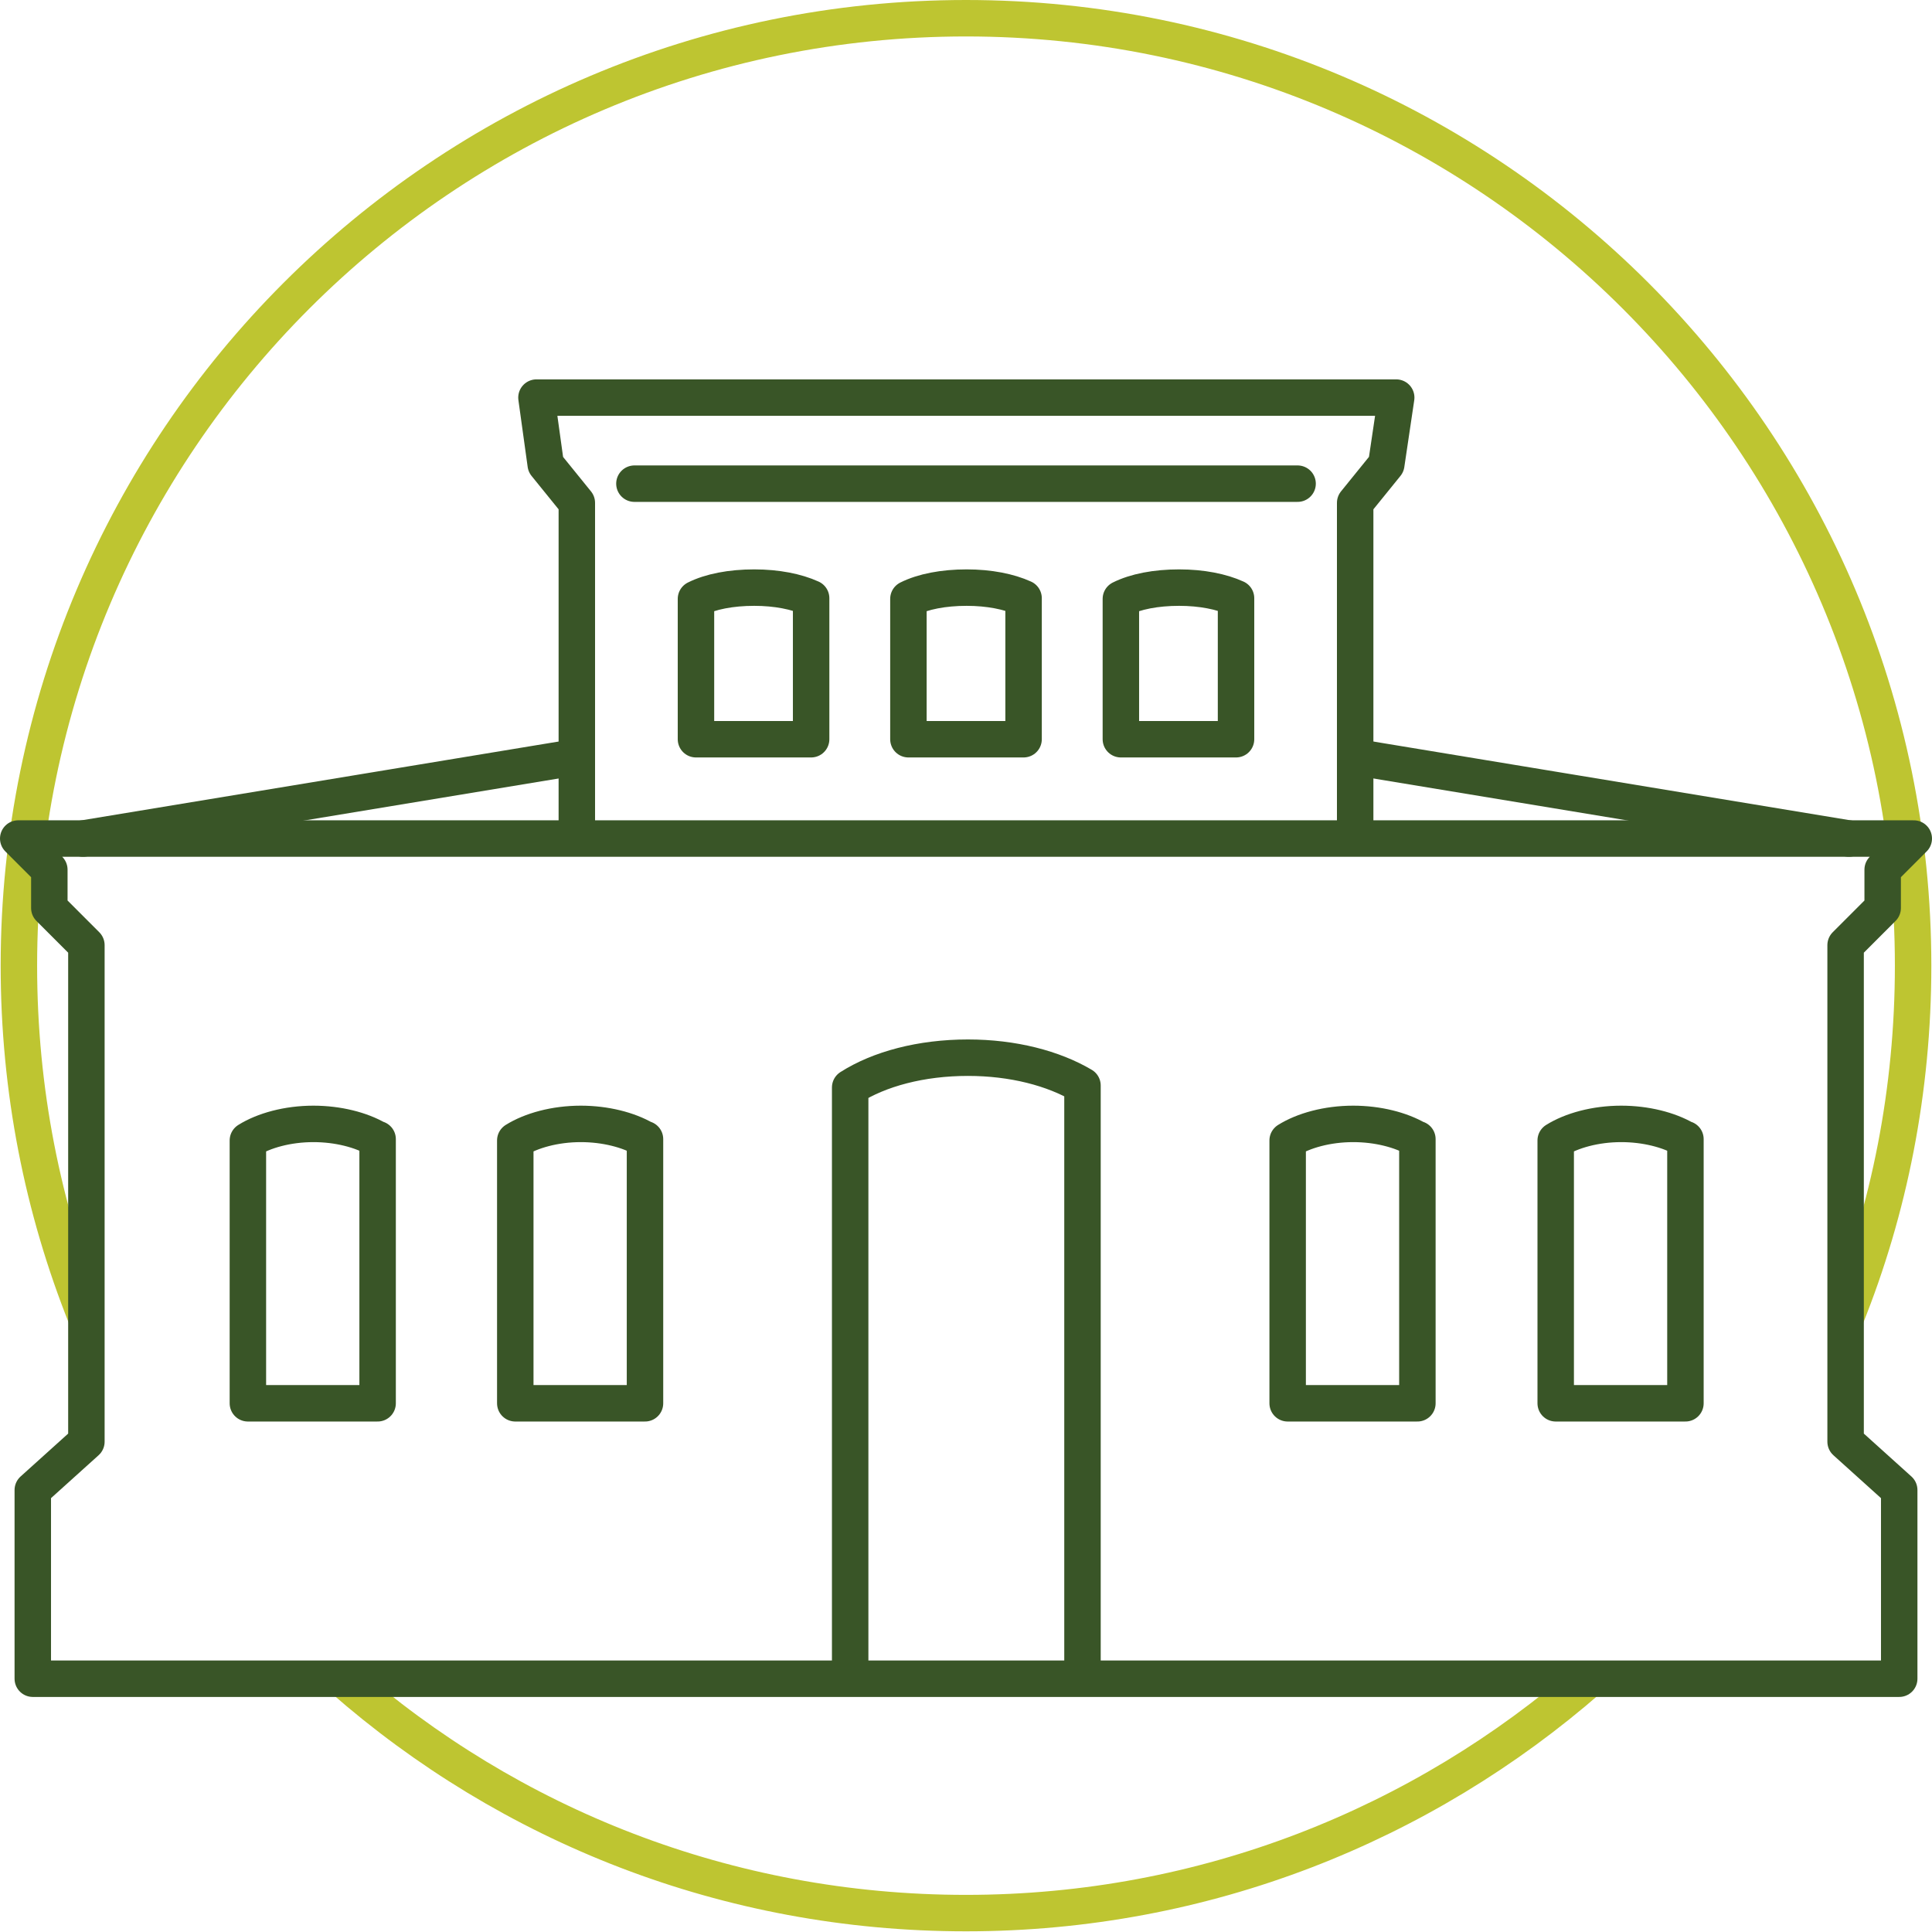
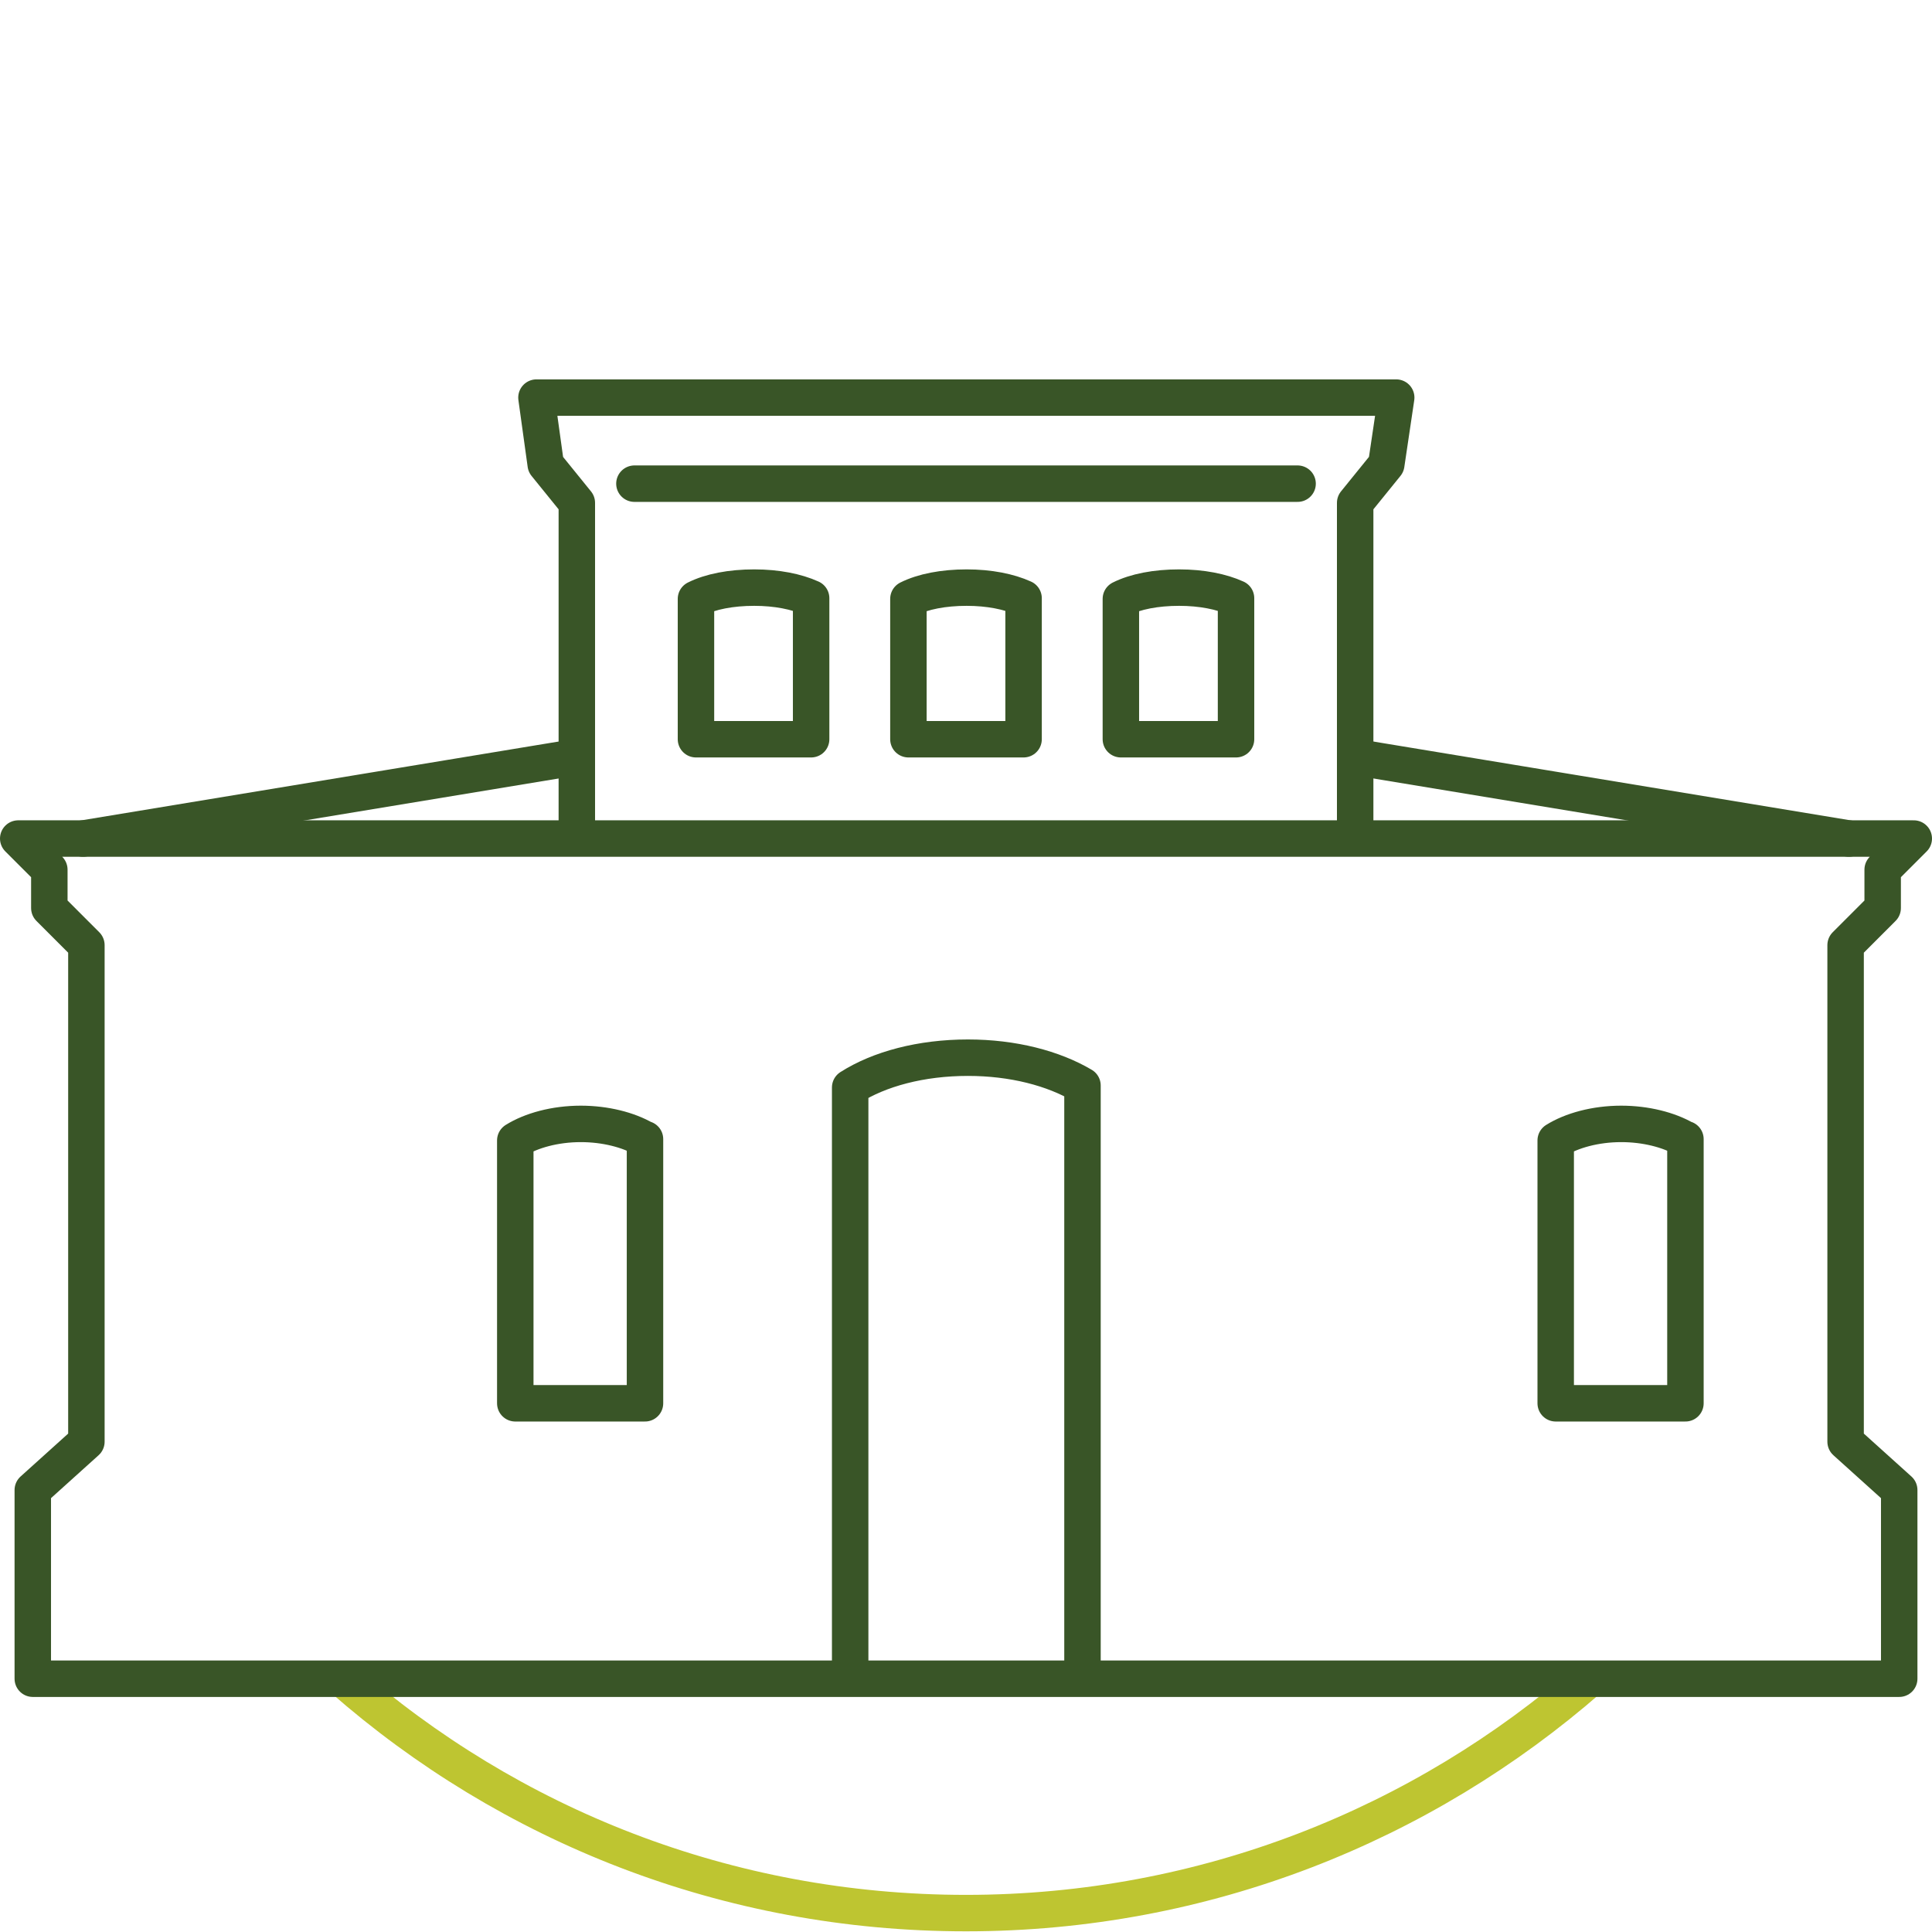
<svg xmlns="http://www.w3.org/2000/svg" width="212" height="212" viewBox="0 0 212 212" fill="none">
  <path d="M174.413 184.207C156.112 200.19 132.218 209.926 106 209.926C79.782 209.926 55.888 200.263 37.587 184.207" stroke="#BEC531" stroke-width="4" stroke-miterlimit="10" />
-   <path d="M9.48 144.613C4.687 132.626 2.073 119.621 2.073 105.963C2.073 48.569 48.626 2 106 2C163.374 2 209.927 48.569 209.927 105.963C209.927 119.621 207.313 132.698 202.52 144.613" stroke="#BEC531" stroke-width="4" stroke-miterlimit="10" />
  <path d="M148.704 91.723V55.18L152.117 50.966L153.207 43.629H58.866L59.883 50.966L63.296 55.18V91.723" stroke="#395527" stroke-width="4" stroke-miterlimit="10" stroke-linecap="round" stroke-linejoin="round" />
  <path d="M208.402 184.207V163.502L202.52 158.199V103.711L206.587 99.642V95.428L210 92.014H2L5.413 95.428V99.642L9.48 103.711V158.199L3.598 163.502V184.207H208.402Z" stroke="#395527" stroke-width="4" stroke-miterlimit="10" stroke-linecap="round" stroke-linejoin="round" />
  <path d="M9.117 92.014L63.223 83.078" stroke="#395527" stroke-width="4" stroke-miterlimit="10" stroke-linecap="round" stroke-linejoin="round" />
  <path d="M202.883 92.014L148.777 83.078" stroke="#395527" stroke-width="4" stroke-miterlimit="10" stroke-linecap="round" stroke-linejoin="round" />
  <path d="M69.615 53.073H142.386" stroke="#395527" stroke-width="4" stroke-miterlimit="10" stroke-linecap="round" stroke-linejoin="round" />
  <path d="M89.006 65.642C87.408 64.915 85.229 64.479 82.76 64.479C80.218 64.479 77.966 64.915 76.369 65.715V81.116H89.006V65.642Z" stroke="#395527" stroke-width="4" stroke-miterlimit="10" stroke-linecap="round" stroke-linejoin="round" />
  <path d="M112.318 65.642C110.721 64.915 108.542 64.479 106.073 64.479C103.531 64.479 101.279 64.915 99.681 65.715V81.116H112.318V65.642Z" stroke="#395527" stroke-width="4" stroke-miterlimit="10" stroke-linecap="round" stroke-linejoin="round" />
  <path d="M135.631 65.642C134.034 64.915 131.855 64.479 129.385 64.479C126.844 64.479 124.592 64.915 122.994 65.715V81.116H135.631V65.642Z" stroke="#395527" stroke-width="4" stroke-miterlimit="10" stroke-linecap="round" stroke-linejoin="round" />
  <path d="M118.782 182.754V119.113C115.587 117.224 111.156 116.061 106.218 116.061C101.061 116.061 96.486 117.296 93.29 119.33V182.754" stroke="#395527" stroke-width="4" stroke-miterlimit="10" stroke-linecap="round" stroke-linejoin="round" />
-   <path d="M41.363 124.997C39.62 123.98 37.078 123.326 34.391 123.326C31.559 123.326 28.944 124.053 27.201 125.143V153.985H41.436V124.997H41.363Z" stroke="#395527" stroke-width="4" stroke-miterlimit="10" stroke-linecap="round" stroke-linejoin="round" />
  <path d="M70.704 124.997C68.961 123.98 66.419 123.326 63.732 123.326C60.899 123.326 58.285 124.053 56.542 125.143V153.985H70.776V124.997H70.704Z" stroke="#395527" stroke-width="4" stroke-miterlimit="10" stroke-linecap="round" stroke-linejoin="round" />
-   <path d="M155.458 124.997C153.715 123.98 151.173 123.326 148.486 123.326C145.654 123.326 143.039 124.053 141.296 125.143V153.985H155.531V124.997H155.458Z" stroke="#395527" stroke-width="4" stroke-miterlimit="10" stroke-linecap="round" stroke-linejoin="round" />
  <path d="M184.871 124.997C183.128 123.98 180.587 123.326 177.899 123.326C175.067 123.326 172.452 124.053 170.709 125.143V153.985H184.944V124.997H184.871Z" stroke="#395527" stroke-width="4" stroke-miterlimit="10" stroke-linecap="round" stroke-linejoin="round" />
</svg>